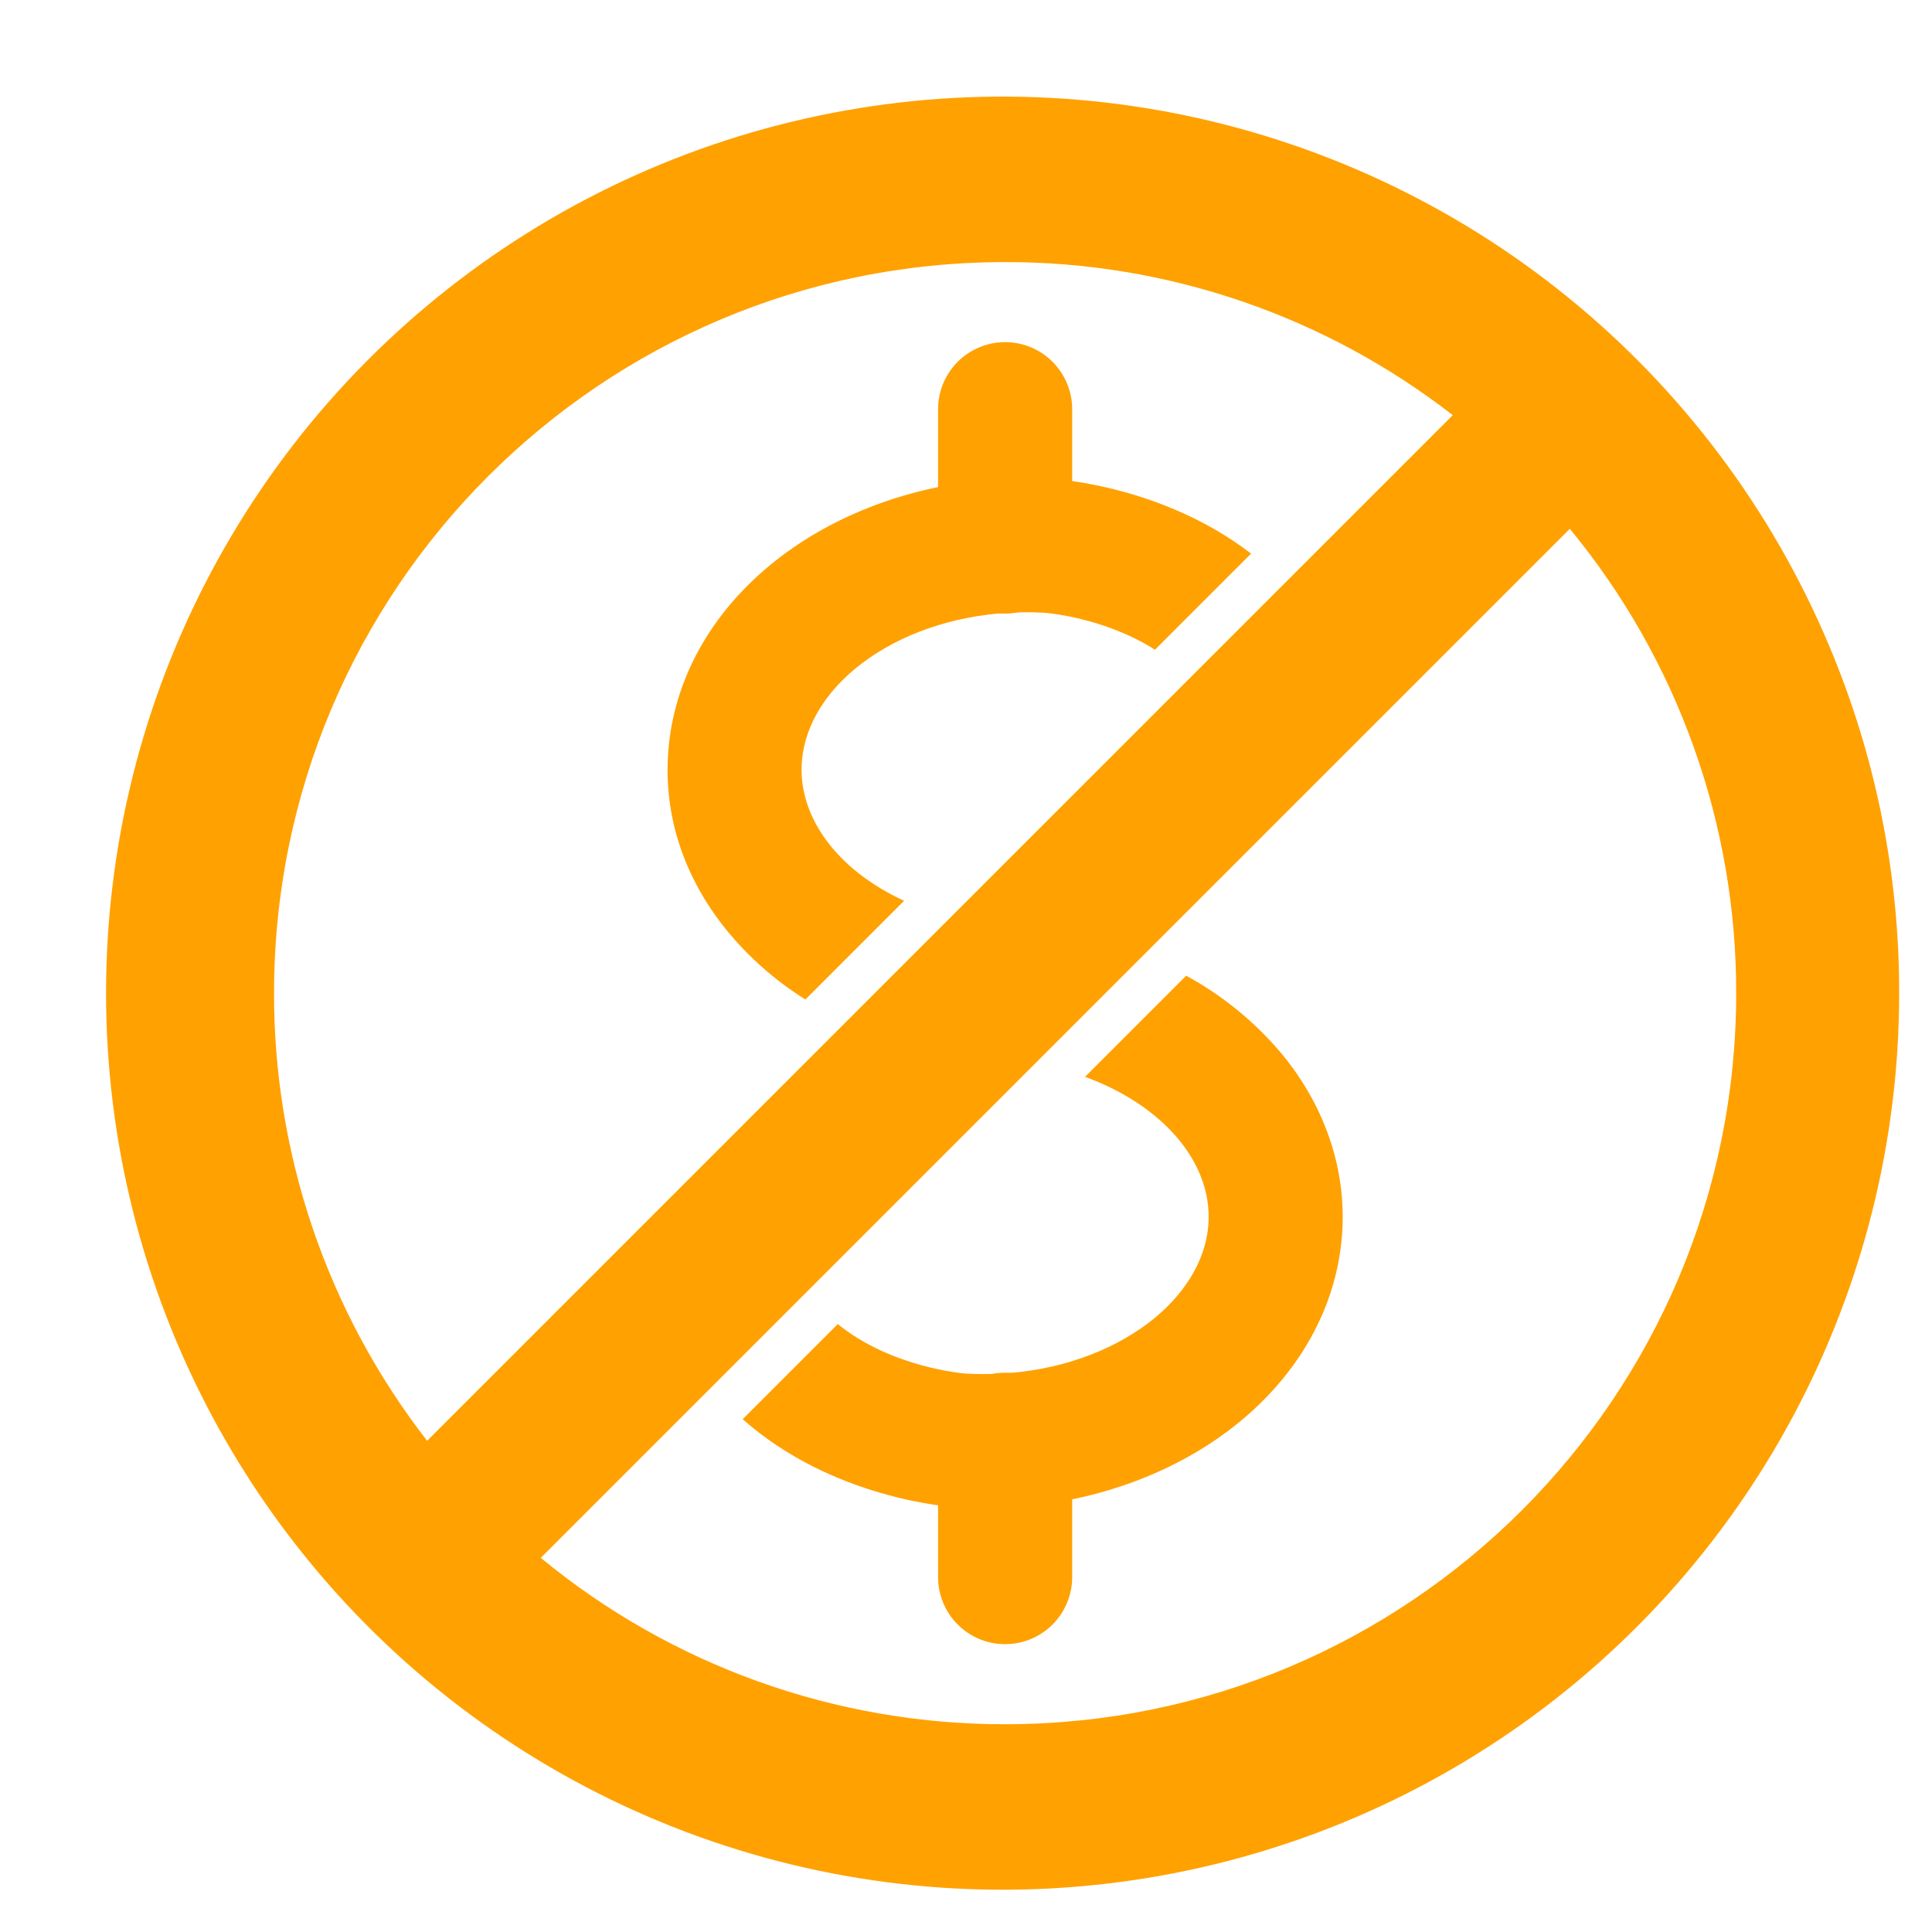
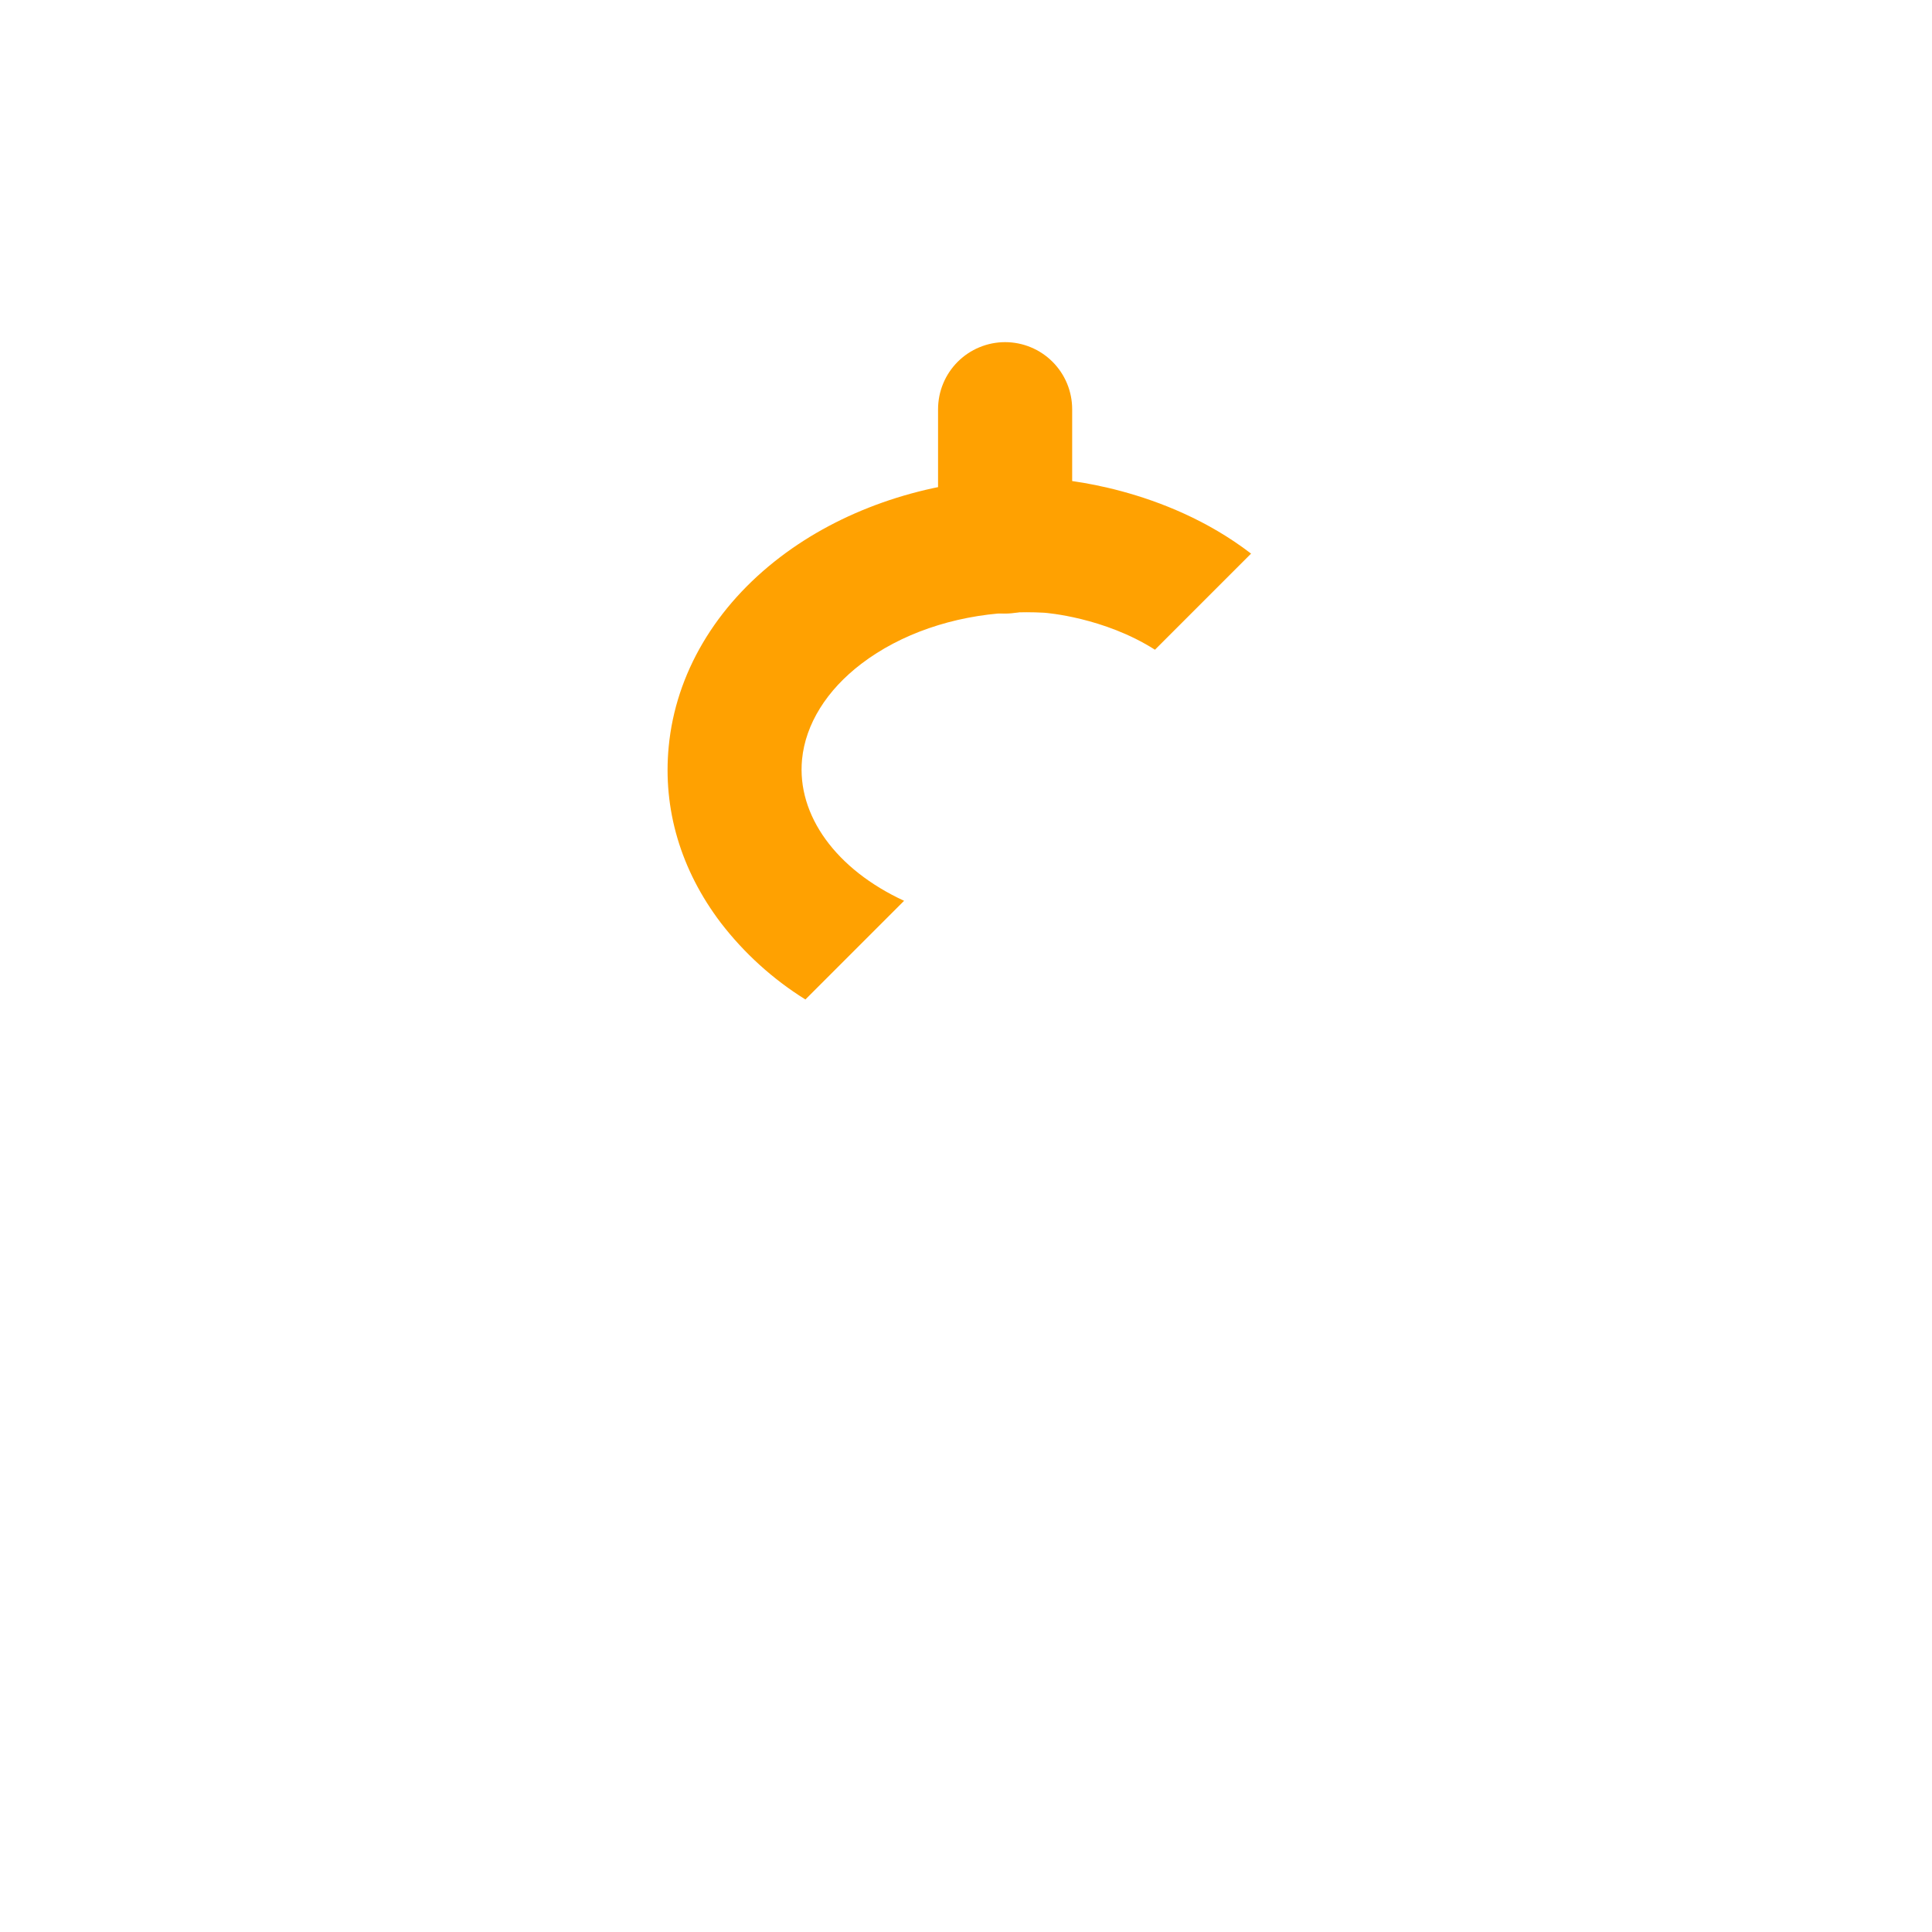
<svg xmlns="http://www.w3.org/2000/svg" width="1000" zoomAndPan="magnify" viewBox="0 0 750 750" height="1000" preserveAspectRatio="xMidYMid meet" version="1.0">
  <defs>
    <clipPath id="cd2ae30434">
-       <path d="M 41 37 L 737.156 37 L 737.156 734 L 41 734 Z M 41 37 " clip-rule="nonzero" />
-     </clipPath>
+       </clipPath>
  </defs>
  <path fill="#ffa101" d="M 390.184 238.191 C 389.332 238.191 388.48 238.152 387.633 238.066 C 386.785 237.984 385.941 237.859 385.105 237.691 C 384.27 237.527 383.445 237.32 382.629 237.07 C 381.812 236.824 381.012 236.539 380.223 236.211 C 379.434 235.887 378.664 235.52 377.914 235.117 C 377.16 234.719 376.43 234.281 375.723 233.805 C 375.016 233.332 374.328 232.824 373.672 232.285 C 373.012 231.742 372.383 231.172 371.777 230.57 C 371.176 229.965 370.602 229.336 370.062 228.676 C 369.523 228.016 369.016 227.332 368.539 226.625 C 368.066 225.914 367.629 225.184 367.227 224.434 C 366.824 223.68 366.461 222.91 366.137 222.125 C 365.809 221.336 365.523 220.535 365.273 219.719 C 365.027 218.902 364.82 218.078 364.652 217.242 C 364.488 216.406 364.363 215.562 364.281 214.715 C 364.195 213.867 364.152 213.016 364.152 212.164 L 364.152 158.852 C 364.152 158 364.195 157.148 364.281 156.301 C 364.363 155.453 364.488 154.609 364.652 153.773 C 364.82 152.938 365.027 152.113 365.273 151.297 C 365.523 150.48 365.809 149.68 366.137 148.891 C 366.461 148.102 366.824 147.332 367.227 146.582 C 367.629 145.828 368.066 145.098 368.539 144.391 C 369.016 143.68 369.523 142.996 370.062 142.34 C 370.602 141.68 371.176 141.047 371.777 140.445 C 372.383 139.844 373.012 139.27 373.672 138.73 C 374.328 138.188 375.016 137.684 375.723 137.207 C 376.43 136.734 377.16 136.297 377.914 135.895 C 378.664 135.492 379.434 135.129 380.223 134.805 C 381.012 134.477 381.812 134.191 382.629 133.941 C 383.445 133.695 384.27 133.488 385.105 133.32 C 385.941 133.156 386.785 133.031 387.633 132.945 C 388.48 132.863 389.332 132.82 390.184 132.82 C 391.035 132.82 391.887 132.863 392.734 132.945 C 393.586 133.031 394.426 133.156 395.262 133.32 C 396.098 133.488 396.926 133.695 397.742 133.941 C 398.555 134.191 399.359 134.477 400.145 134.805 C 400.934 135.129 401.703 135.492 402.453 135.895 C 403.207 136.297 403.938 136.734 404.645 137.207 C 405.355 137.684 406.039 138.188 406.699 138.73 C 407.355 139.27 407.988 139.844 408.59 140.445 C 409.195 141.047 409.766 141.68 410.305 142.34 C 410.848 142.996 411.355 143.68 411.828 144.391 C 412.301 145.098 412.738 145.828 413.141 146.582 C 413.543 147.332 413.906 148.102 414.234 148.891 C 414.559 149.68 414.848 150.48 415.094 151.297 C 415.34 152.113 415.547 152.938 415.715 153.773 C 415.883 154.609 416.008 155.453 416.09 156.301 C 416.172 157.148 416.215 158 416.215 158.852 L 416.215 212.164 C 416.215 213.016 416.172 213.867 416.09 214.715 C 416.008 215.562 415.883 216.406 415.715 217.242 C 415.547 218.078 415.34 218.902 415.094 219.719 C 414.848 220.535 414.559 221.336 414.234 222.125 C 413.906 222.91 413.543 223.68 413.141 224.434 C 412.738 225.184 412.301 225.914 411.828 226.625 C 411.355 227.332 410.848 228.016 410.305 228.676 C 409.766 229.336 409.195 229.965 408.59 230.57 C 407.988 231.172 407.355 231.742 406.699 232.285 C 406.039 232.824 405.355 233.332 404.645 233.805 C 403.938 234.281 403.207 234.719 402.453 235.117 C 401.703 235.52 400.934 235.887 400.145 236.211 C 399.359 236.539 398.555 236.824 397.742 237.07 C 396.926 237.32 396.098 237.527 395.262 237.691 C 394.426 237.859 393.586 237.984 392.734 238.066 C 391.887 238.152 391.035 238.191 390.184 238.191 Z M 390.184 238.191 " fill-opacity="1" fill-rule="nonzero" />
-   <path fill="#ffa101" d="M 390.184 638.262 C 389.332 638.262 388.48 638.223 387.633 638.137 C 386.785 638.055 385.941 637.93 385.105 637.762 C 384.27 637.598 383.445 637.391 382.629 637.141 C 381.812 636.895 381.012 636.609 380.223 636.281 C 379.434 635.957 378.664 635.59 377.914 635.191 C 377.16 634.789 376.43 634.352 375.723 633.875 C 375.016 633.402 374.328 632.895 373.672 632.355 C 373.012 631.812 372.383 631.242 371.777 630.641 C 371.176 630.035 370.602 629.406 370.062 628.746 C 369.523 628.086 369.016 627.402 368.539 626.695 C 368.066 625.984 367.629 625.254 367.227 624.504 C 366.824 623.75 366.461 622.98 366.137 622.195 C 365.809 621.406 365.523 620.605 365.273 619.789 C 365.027 618.973 364.82 618.148 364.652 617.312 C 364.488 616.477 364.363 615.633 364.281 614.785 C 364.195 613.938 364.152 613.086 364.152 612.234 L 364.152 558.922 C 364.152 558.07 364.195 557.219 364.281 556.371 C 364.363 555.523 364.488 554.68 364.652 553.844 C 364.82 553.008 365.027 552.184 365.273 551.367 C 365.523 550.551 365.809 549.75 366.137 548.961 C 366.461 548.172 366.824 547.402 367.227 546.652 C 367.629 545.898 368.066 545.168 368.539 544.461 C 369.016 543.75 369.523 543.066 370.062 542.41 C 370.602 541.75 371.176 541.117 371.777 540.516 C 372.383 539.914 373.012 539.34 373.672 538.801 C 374.328 538.262 375.016 537.754 375.723 537.277 C 376.43 536.805 377.16 536.367 377.914 535.965 C 378.664 535.562 379.434 535.199 380.223 534.875 C 381.012 534.547 381.812 534.262 382.629 534.012 C 383.445 533.766 384.27 533.559 385.105 533.391 C 385.941 533.227 386.785 533.102 387.633 533.016 C 388.48 532.934 389.332 532.891 390.184 532.891 C 391.035 532.891 391.887 532.934 392.734 533.016 C 393.586 533.102 394.426 533.227 395.262 533.391 C 396.098 533.559 396.926 533.766 397.742 534.012 C 398.555 534.262 399.359 534.547 400.145 534.875 C 400.934 535.199 401.703 535.562 402.453 535.965 C 403.207 536.367 403.938 536.805 404.645 537.277 C 405.355 537.754 406.039 538.262 406.699 538.801 C 407.355 539.34 407.988 539.914 408.59 540.516 C 409.195 541.117 409.766 541.75 410.305 542.41 C 410.848 543.066 411.355 543.75 411.828 544.461 C 412.301 545.168 412.738 545.898 413.141 546.652 C 413.543 547.402 413.906 548.172 414.234 548.961 C 414.559 549.75 414.848 550.551 415.094 551.367 C 415.34 552.184 415.547 553.008 415.715 553.844 C 415.883 554.68 416.008 555.523 416.09 556.371 C 416.172 557.219 416.215 558.07 416.215 558.922 L 416.215 612.234 C 416.215 613.086 416.172 613.938 416.09 614.785 C 416.008 615.633 415.883 616.477 415.715 617.312 C 415.547 618.148 415.34 618.973 415.094 619.789 C 414.848 620.605 414.559 621.406 414.234 622.195 C 413.906 622.98 413.543 623.75 413.141 624.504 C 412.738 625.254 412.301 625.984 411.828 626.695 C 411.355 627.402 410.848 628.086 410.305 628.746 C 409.766 629.406 409.195 630.035 408.59 630.641 C 407.988 631.242 407.355 631.812 406.699 632.355 C 406.039 632.895 405.355 633.402 404.645 633.875 C 403.938 634.352 403.207 634.789 402.453 635.191 C 401.703 635.59 400.934 635.957 400.145 636.281 C 399.359 636.609 398.555 636.895 397.742 637.141 C 396.926 637.391 396.098 637.598 395.262 637.762 C 394.426 637.93 393.586 638.055 392.734 638.137 C 391.887 638.223 391.035 638.262 390.184 638.262 Z M 390.184 638.262 " fill-opacity="1" fill-rule="nonzero" />
  <path fill="#ffa101" d="M 311.355 294.801 C 312.676 281.145 320.898 267.902 334.461 257.613 C 349.602 246.098 369.906 239.086 391.617 237.863 C 396.199 237.605 400.785 237.605 405.367 237.863 C 406.113 237.914 428.598 239.641 448.355 252.223 L 485.664 214.914 C 451.824 188.883 411.348 186.078 408.336 185.906 C 401.805 185.535 395.273 185.535 388.742 185.906 C 356.754 187.695 326.27 198.453 302.973 216.188 C 277.707 235.398 262.289 261.551 259.59 289.828 C 257.254 314.078 264.258 337.742 279.832 358.254 C 284.371 364.152 289.398 369.602 294.91 374.598 C 300.426 379.594 306.34 384.062 312.656 387.996 L 350.965 349.691 C 324.621 337.535 309.273 316.543 311.355 294.801 Z M 311.355 294.801 " fill-opacity="1" fill-rule="nonzero" />
-   <path fill="#ffa101" d="M 457.422 442.176 C 463.496 449.48 470.438 461.336 469.012 476.301 C 467.703 489.949 459.469 503.156 445.914 513.492 C 430.766 525.004 410.461 532.016 388.734 533.23 C 384.156 533.48 379.578 533.48 375 533.23 C 374.133 533.168 346.191 531 325.23 514.004 L 288.309 550.922 C 323.184 581.855 368.719 585.012 372.016 585.203 C 375.312 585.395 378.68 585.492 382.012 585.492 C 385.344 585.492 388.441 585.402 391.625 585.223 C 423.625 583.441 454.098 572.691 477.43 554.949 C 502.707 535.719 518.125 509.559 520.812 481.281 C 523.27 455.676 514.957 429.969 497.387 408.883 C 492.227 402.754 486.543 397.16 480.336 392.098 C 474.129 387.031 467.508 382.59 460.465 378.766 L 421.203 418.035 C 436.094 423.418 448.832 431.859 457.422 442.176 Z M 457.422 442.176 " fill-opacity="1" fill-rule="nonzero" />
  <g clip-path="url(#cd2ae30434)">
-     <path fill="#ffa101" d="M 709.961 250.426 C 707.199 243.871 704.238 237.406 701.082 231.031 C 697.922 224.656 694.57 218.387 691.031 212.219 C 687.488 206.051 683.758 199.996 679.844 194.055 C 675.93 188.113 671.84 182.301 667.57 176.609 C 663.297 170.922 658.859 165.367 654.246 159.953 C 649.637 154.535 644.863 149.262 639.93 144.141 C 634.996 139.016 629.91 134.047 624.672 129.234 C 619.434 124.422 614.051 119.773 608.527 115.293 C 603.004 110.809 597.348 106.5 591.562 102.363 C 585.773 98.227 579.863 94.273 573.836 90.5 C 567.805 86.727 561.664 83.141 555.414 79.746 C 549.164 76.348 542.816 73.145 536.367 70.137 C 529.922 67.129 523.391 64.324 516.77 61.715 C 510.152 59.109 503.461 56.707 496.695 54.512 C 489.93 52.312 483.102 50.324 476.215 48.547 C 469.328 46.77 462.391 45.203 455.406 43.852 C 448.422 42.496 441.406 41.359 434.352 40.438 C 427.297 39.516 420.223 38.809 413.125 38.32 C 406.027 37.832 398.926 37.562 391.812 37.508 C 384.699 37.453 377.59 37.621 370.484 38.004 C 363.383 38.387 356.297 38.984 349.23 39.801 C 342.164 40.621 335.129 41.652 328.125 42.902 C 321.125 44.148 314.164 45.609 307.25 47.285 C 300.34 48.961 293.484 50.848 286.684 52.941 C 279.887 55.039 273.16 57.34 266.504 59.848 C 259.848 62.355 253.273 65.066 246.781 67.977 C 240.289 70.887 233.895 73.996 227.594 77.297 C 221.297 80.602 215.102 84.094 209.016 87.777 C 202.93 91.461 196.965 95.324 191.113 99.375 C 185.266 103.422 179.547 107.648 173.957 112.047 C 168.367 116.445 162.918 121.016 157.605 125.746 C 152.297 130.48 147.137 135.371 142.125 140.422 C 137.117 145.473 132.266 150.672 127.574 156.02 C 122.883 161.367 118.359 166.852 114.008 172.477 C 109.652 178.102 105.473 183.855 101.473 189.738 C 97.469 195.617 93.652 201.617 90.016 207.73 C 86.383 213.848 82.938 220.066 79.688 226.395 C 76.434 232.719 73.379 239.141 70.52 245.652 C 67.66 252.168 65.004 258.762 62.547 265.438 C 60.094 272.117 57.844 278.859 55.805 285.676 C 53.762 292.488 51.934 299.359 50.312 306.285 C 48.691 313.215 47.285 320.184 46.094 327.195 C 44.902 334.211 43.926 341.254 43.164 348.324 C 42.402 355.398 41.859 362.488 41.535 369.594 C 41.207 376.699 41.102 383.809 41.211 390.922 C 41.32 398.035 41.648 405.137 42.191 412.23 C 42.738 419.32 43.5 426.391 44.48 433.438 C 45.457 440.484 46.652 447.492 48.062 454.465 C 49.469 461.438 51.09 468.359 52.922 475.234 C 54.758 482.105 56.801 488.918 59.051 495.668 C 61.301 502.414 63.754 509.086 66.414 515.684 C 69.074 522.281 71.934 528.793 74.996 535.215 C 78.055 541.637 81.305 547.957 84.754 554.18 C 88.199 560.402 91.832 566.516 95.656 572.516 C 99.477 578.516 103.48 584.395 107.66 590.148 C 111.844 595.902 116.195 601.523 120.723 607.012 C 125.25 612.5 129.941 617.844 134.793 623.043 C 139.648 628.242 144.656 633.289 149.82 638.18 C 154.984 643.074 160.293 647.805 165.746 652.371 C 171.199 656.938 176.789 661.336 182.512 665.559 C 188.234 669.785 194.082 673.828 200.055 677.695 C 206.023 681.562 212.109 685.242 218.305 688.734 C 224.504 692.227 230.801 695.527 237.199 698.633 C 243.598 701.742 250.086 704.648 256.664 707.359 C 263.242 710.066 269.895 712.574 276.629 714.875 C 283.359 717.176 290.152 719.27 297.012 721.152 C 303.871 723.035 310.785 724.711 317.746 726.172 C 324.707 727.629 331.707 728.875 338.746 729.91 C 345.785 730.941 352.848 731.754 359.938 732.352 C 367.023 732.953 374.125 733.332 381.234 733.496 C 388.348 733.66 395.457 733.602 402.566 733.332 C 409.676 733.059 416.77 732.566 423.848 731.859 C 430.926 731.152 437.973 730.227 444.996 729.086 C 452.016 727.945 458.996 726.594 465.938 725.023 C 472.875 723.457 479.758 721.676 486.59 719.688 C 493.418 717.695 500.18 715.5 506.875 713.094 C 513.57 710.691 520.184 708.082 526.719 705.273 C 533.254 702.461 539.695 699.453 546.047 696.25 C 552.398 693.043 558.645 689.645 564.785 686.059 C 570.926 682.469 576.953 678.695 582.863 674.738 C 588.777 670.781 594.559 666.645 600.215 662.332 C 605.875 658.02 611.395 653.535 616.777 648.887 C 622.16 644.234 627.395 639.422 632.48 634.449 C 637.566 629.48 642.5 624.355 647.273 619.082 C 652.043 613.809 656.652 608.391 661.094 602.836 C 665.535 597.277 669.801 591.59 673.895 585.773 C 677.984 579.953 681.895 574.016 685.625 567.957 C 689.352 561.898 692.891 555.73 696.242 549.457 C 699.594 543.18 702.746 536.809 705.707 530.34 C 708.668 523.871 711.426 517.316 713.98 510.68 C 716.539 504.043 718.891 497.332 721.039 490.551 C 723.184 483.77 725.121 476.926 726.848 470.027 C 728.574 463.125 730.09 456.18 731.391 449.184 C 732.691 442.191 733.773 435.164 734.645 428.102 C 735.516 421.043 736.168 413.965 736.602 406.863 C 737.039 399.762 737.258 392.656 737.258 385.543 C 737.273 373.969 736.707 362.422 735.562 350.906 C 734.418 339.387 732.699 327.957 730.406 316.609 C 728.117 305.266 725.262 294.062 721.844 283.004 C 718.43 271.945 714.465 261.086 709.961 250.426 Z M 390.184 101.742 C 397.984 101.73 405.77 102.039 413.539 102.672 C 421.312 103.305 429.047 104.258 436.738 105.531 C 444.434 106.805 452.059 108.395 459.621 110.301 C 467.184 112.207 474.652 114.418 482.031 116.941 C 489.41 119.465 496.672 122.289 503.816 125.414 C 510.961 128.539 517.965 131.953 524.828 135.66 C 531.691 139.363 538.387 143.344 544.918 147.605 C 551.453 151.863 557.797 156.383 563.953 161.168 L 165.812 559.312 C 161.027 553.156 156.504 546.809 152.246 540.277 C 147.988 533.746 144.004 527.047 140.301 520.188 C 136.598 513.324 133.18 506.32 130.059 499.176 C 126.934 492.031 124.109 484.77 121.586 477.391 C 119.062 470.012 116.848 462.543 114.941 454.98 C 113.039 447.418 111.449 439.789 110.176 432.098 C 108.902 424.402 107.949 416.672 107.316 408.898 C 106.684 401.125 106.371 393.34 106.383 385.543 C 106.383 228.805 233.445 101.742 390.184 101.742 Z M 390.184 669.344 C 382.039 669.355 373.91 669.016 365.793 668.324 C 357.68 667.637 349.609 666.598 341.582 665.207 C 333.559 663.82 325.609 662.086 317.73 660.012 C 309.855 657.938 302.086 655.527 294.418 652.777 C 286.75 650.031 279.215 646.957 271.812 643.559 C 264.414 640.16 257.172 636.449 250.09 632.426 C 243.012 628.398 236.117 624.078 229.41 619.457 C 222.703 614.836 216.207 609.934 209.922 604.754 L 609.395 205.281 C 614.578 211.566 619.48 218.059 624.098 224.766 C 628.719 231.473 633.043 238.367 637.066 245.449 C 641.09 252.531 644.805 259.77 648.203 267.172 C 651.602 274.574 654.672 282.109 657.422 289.777 C 660.168 297.441 662.578 305.215 664.656 313.09 C 666.73 320.965 668.461 328.918 669.852 336.941 C 671.238 344.969 672.277 353.039 672.969 361.152 C 673.66 369.27 673.996 377.398 673.984 385.543 C 673.984 542.281 546.922 669.344 390.184 669.344 Z M 390.184 669.344 " fill-opacity="1" fill-rule="nonzero" />
-   </g>
+     </g>
</svg>